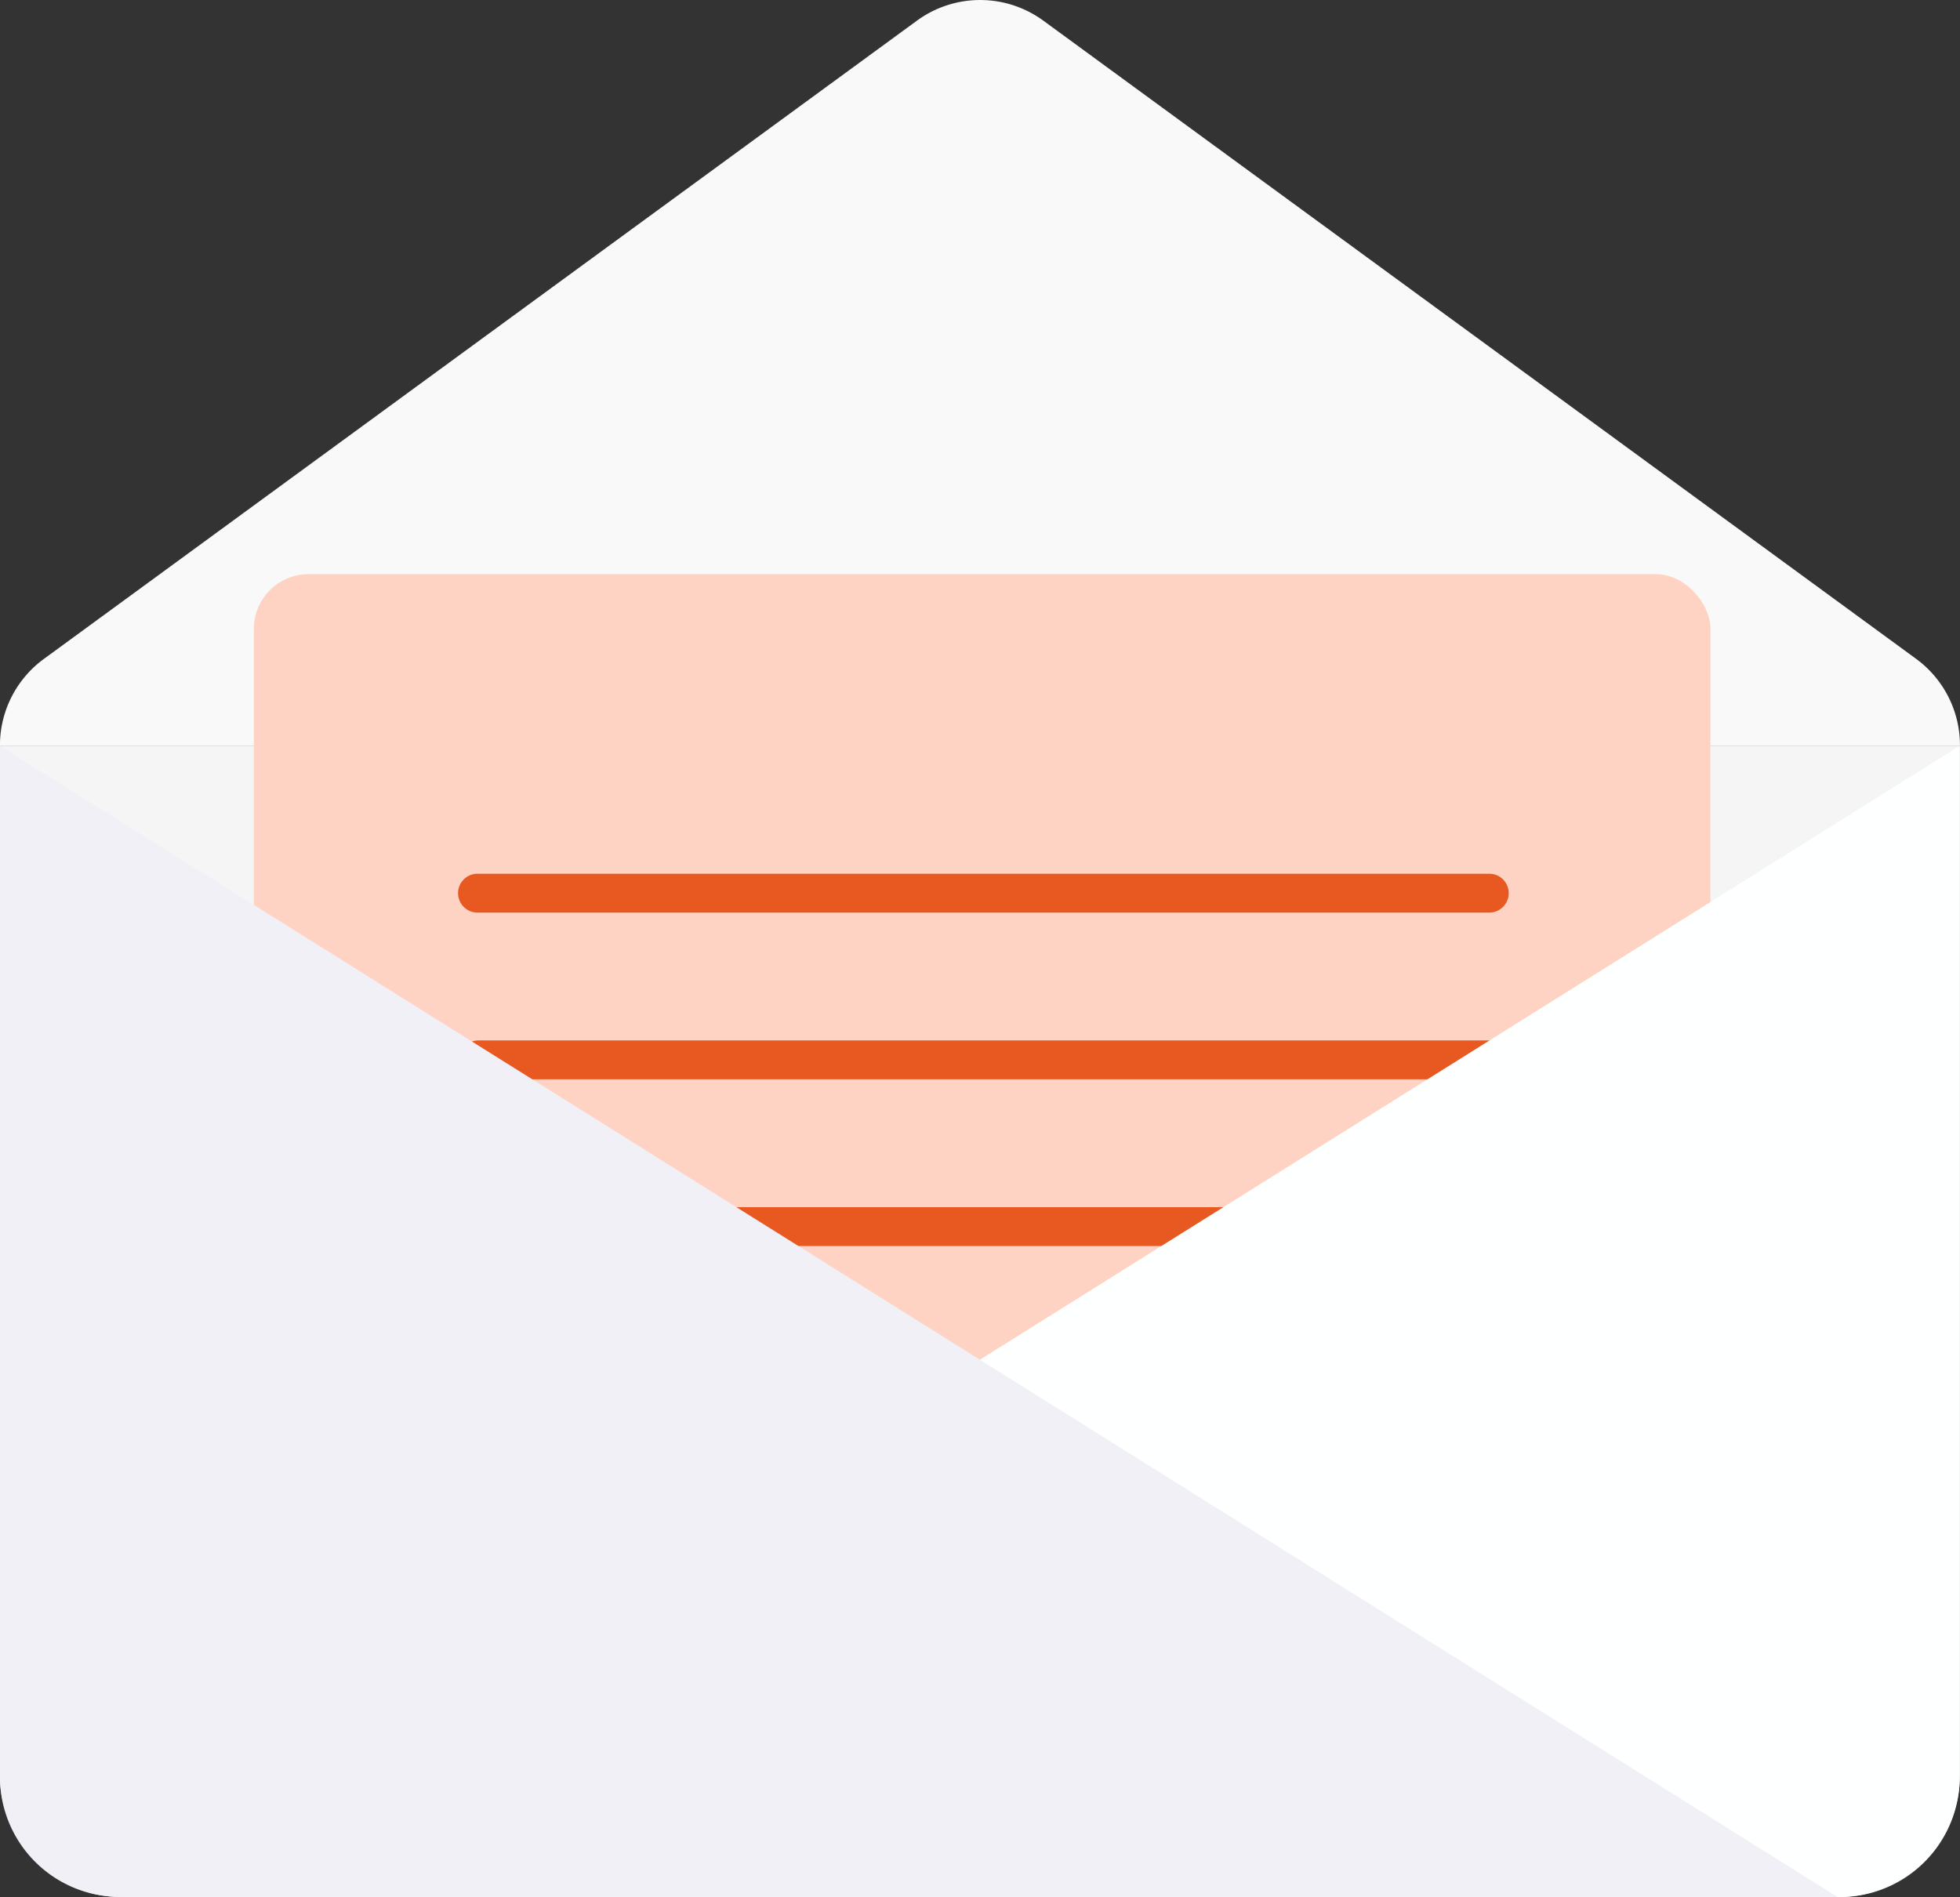
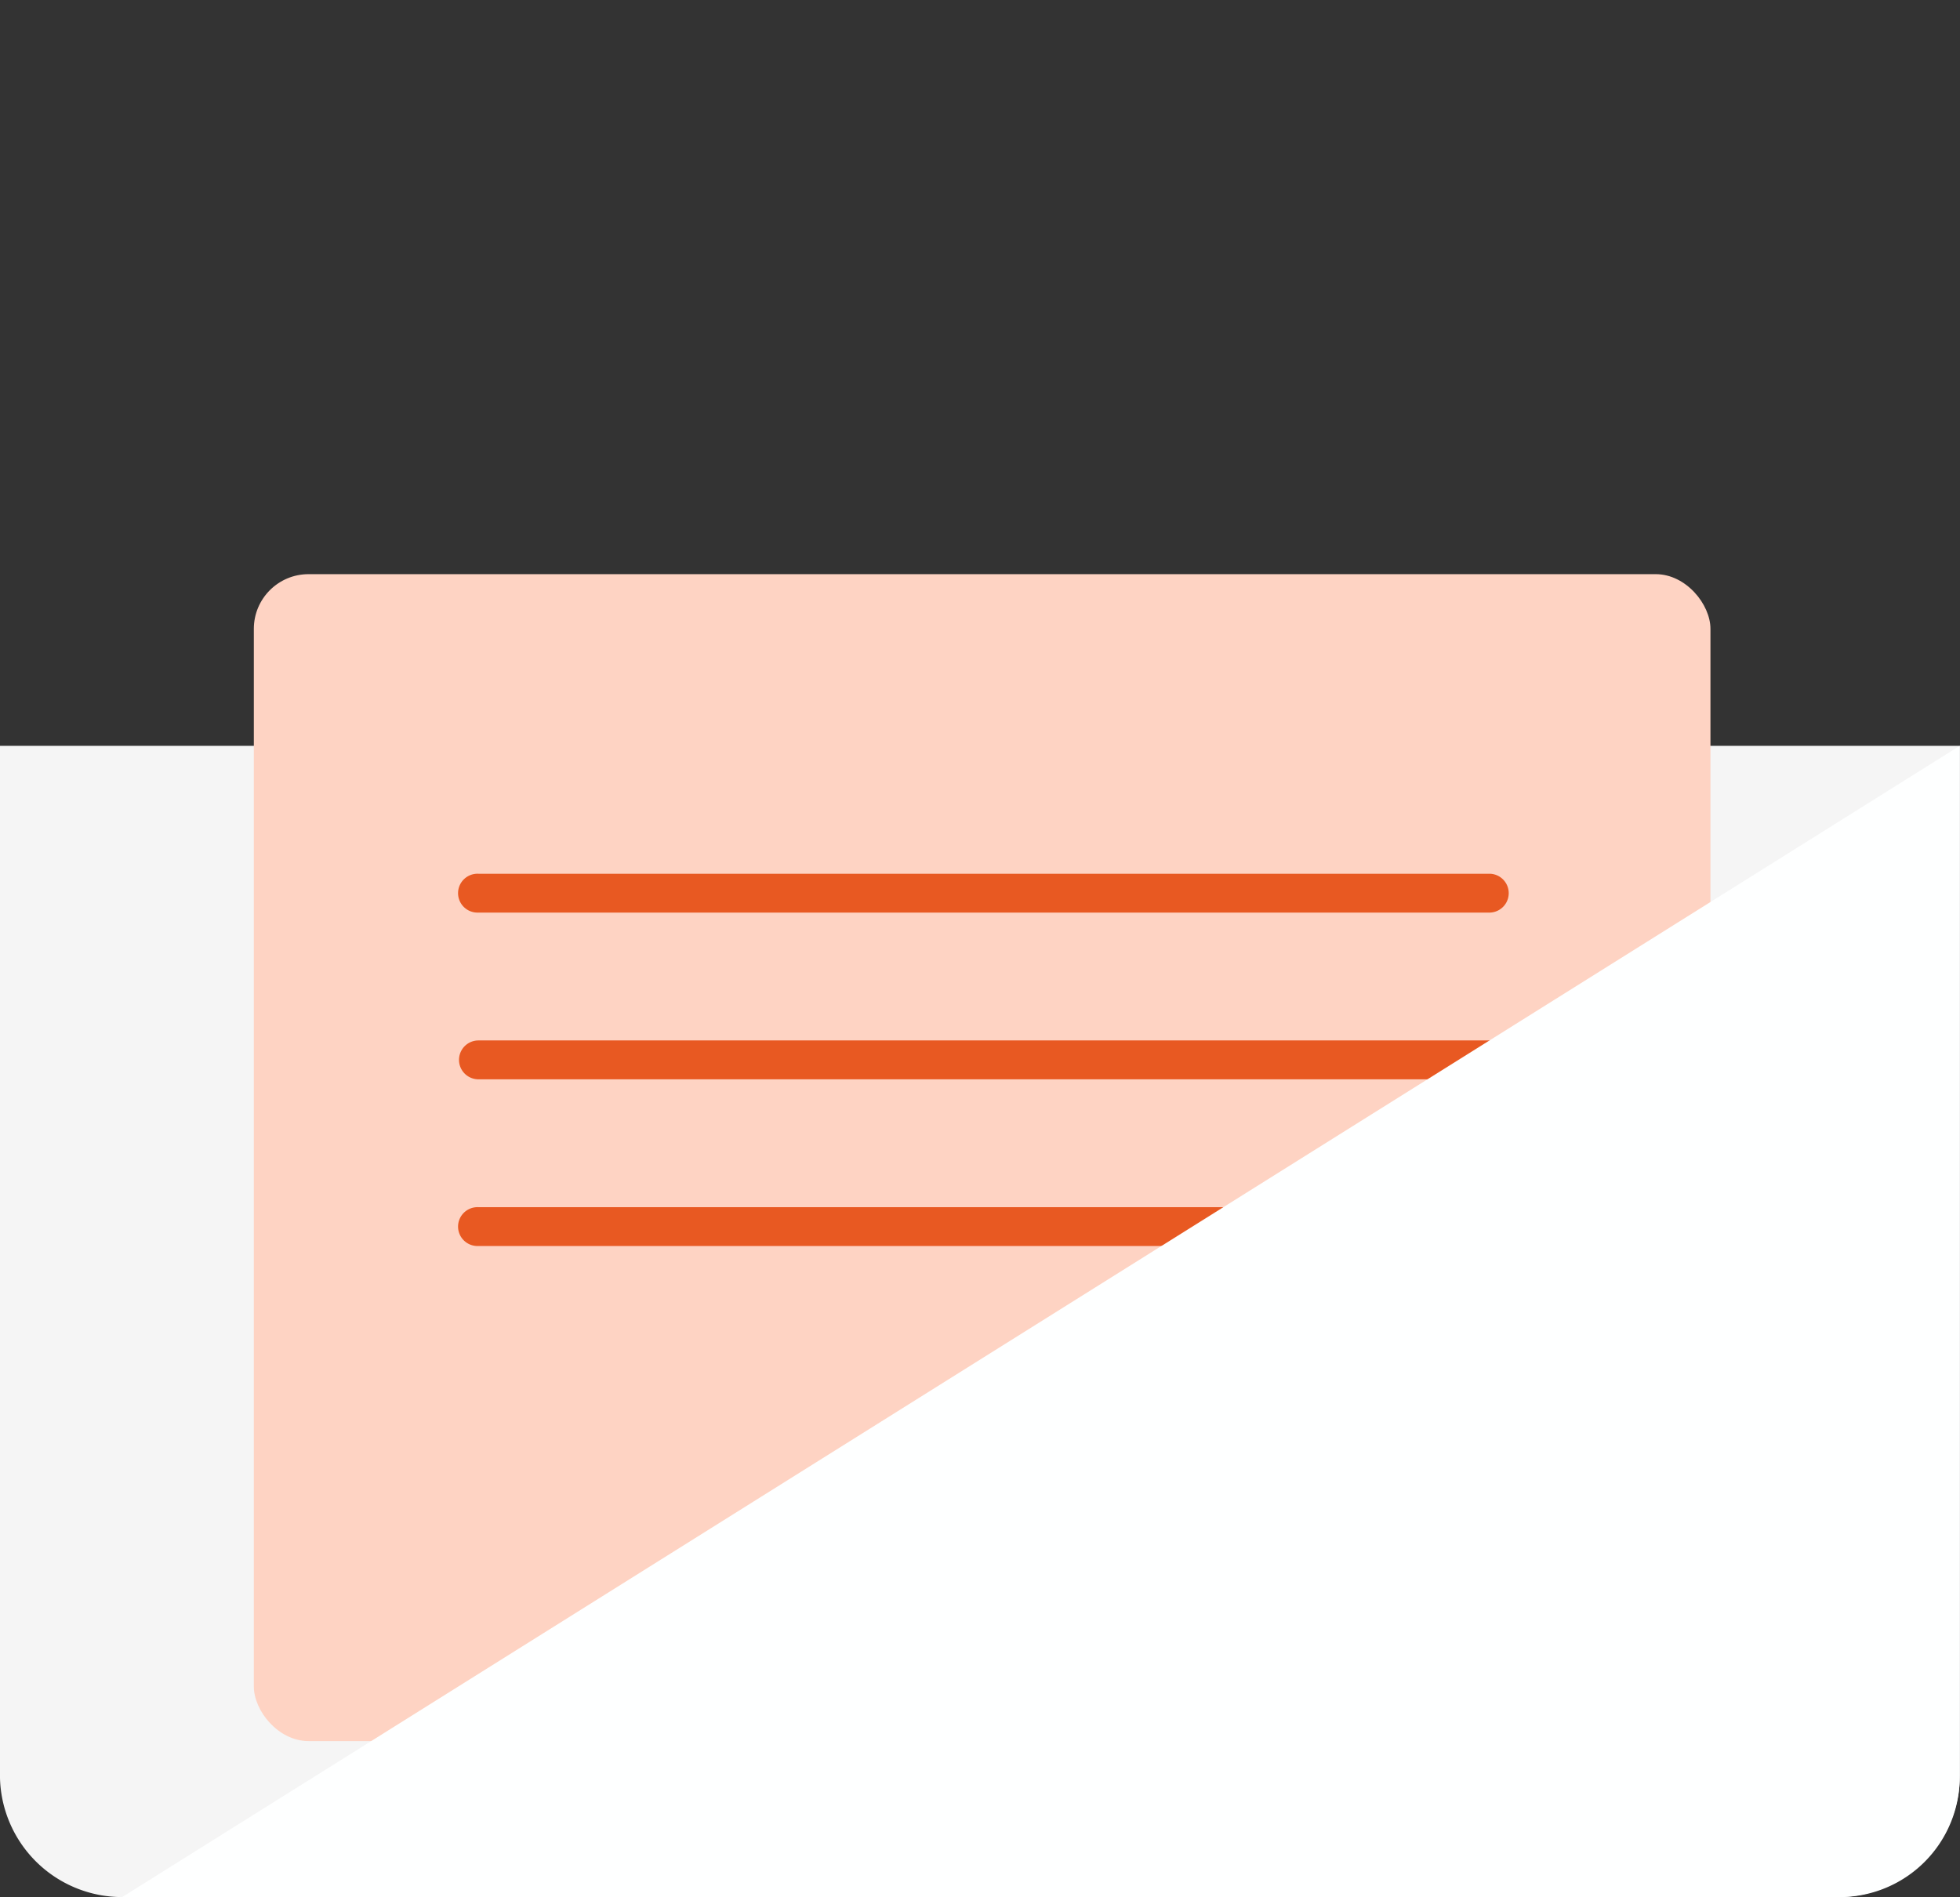
<svg xmlns="http://www.w3.org/2000/svg" width="42.453" height="41.096" viewBox="0 0 42.453 41.096">
  <rect x="0" y="0" width="42.453" height="41.096" fill="#333333" stroke="none" />
  <g id="Group_9305" data-name="Group 9305" transform="translate(0)">
    <path id="Path_9667" data-name="Path 9667" d="M550,170.921v22.292a2.647,2.647,0,0,0,2.647,2.647h37.158a2.647,2.647,0,0,0,2.647-2.647V170.921Z" transform="translate(-550.001 -154.764)" fill="#f5f5f5" />
-     <path id="Path_9668" data-name="Path 9668" d="M591.5,162.122,572.6,148.3a2.319,2.319,0,0,0-2.739,0l-18.905,13.823A2.319,2.319,0,0,0,550,164v.014h42.453V164A2.32,2.32,0,0,0,591.5,162.122Z" transform="translate(-550.001 -147.852)" fill="#f9f9f9" />
    <rect id="Rectangle_2264" data-name="Rectangle 2264" width="31.55" height="25.279" rx="1.185" transform="translate(5.498 12.438)" fill="#fed3c3" />
    <g id="Group_9304" data-name="Group 9304" transform="translate(9.942 18.928)">
      <path id="Path_9669" data-name="Path 9669" d="M564.617,175.718h21.915a.421.421,0,0,0,0-.841H564.617a.421.421,0,1,0,0,.841Z" transform="translate(-564.196 -174.877)" fill="#e85922" />
      <path id="Path_9670" data-name="Path 9670" d="M586.532,180.033H564.617a.421.421,0,0,0,0,.842h21.915a.421.421,0,0,0,0-.842Z" transform="translate(-564.196 -176.422)" fill="#e85922" />
      <path id="Path_9671" data-name="Path 9671" d="M586.532,185.19H564.617a.421.421,0,1,0,0,.841h21.915a.421.421,0,0,0,0-.841Z" transform="translate(-564.196 -177.967)" fill="#e85922" />
    </g>
    <path id="Path_9672" data-name="Path 9672" d="M553.781,195.86h37.2a2.6,2.6,0,0,0,2.6-2.6V170.921Z" transform="translate(-551.134 -154.764)" fill="#feffff" />
-     <path id="Path_9673" data-name="Path 9673" d="M550,170.921v22.336a2.6,2.6,0,0,0,2.6,2.6h37.2Z" transform="translate(-550.001 -154.764)" fill="#f2f0f7" />
  </g>
</svg>